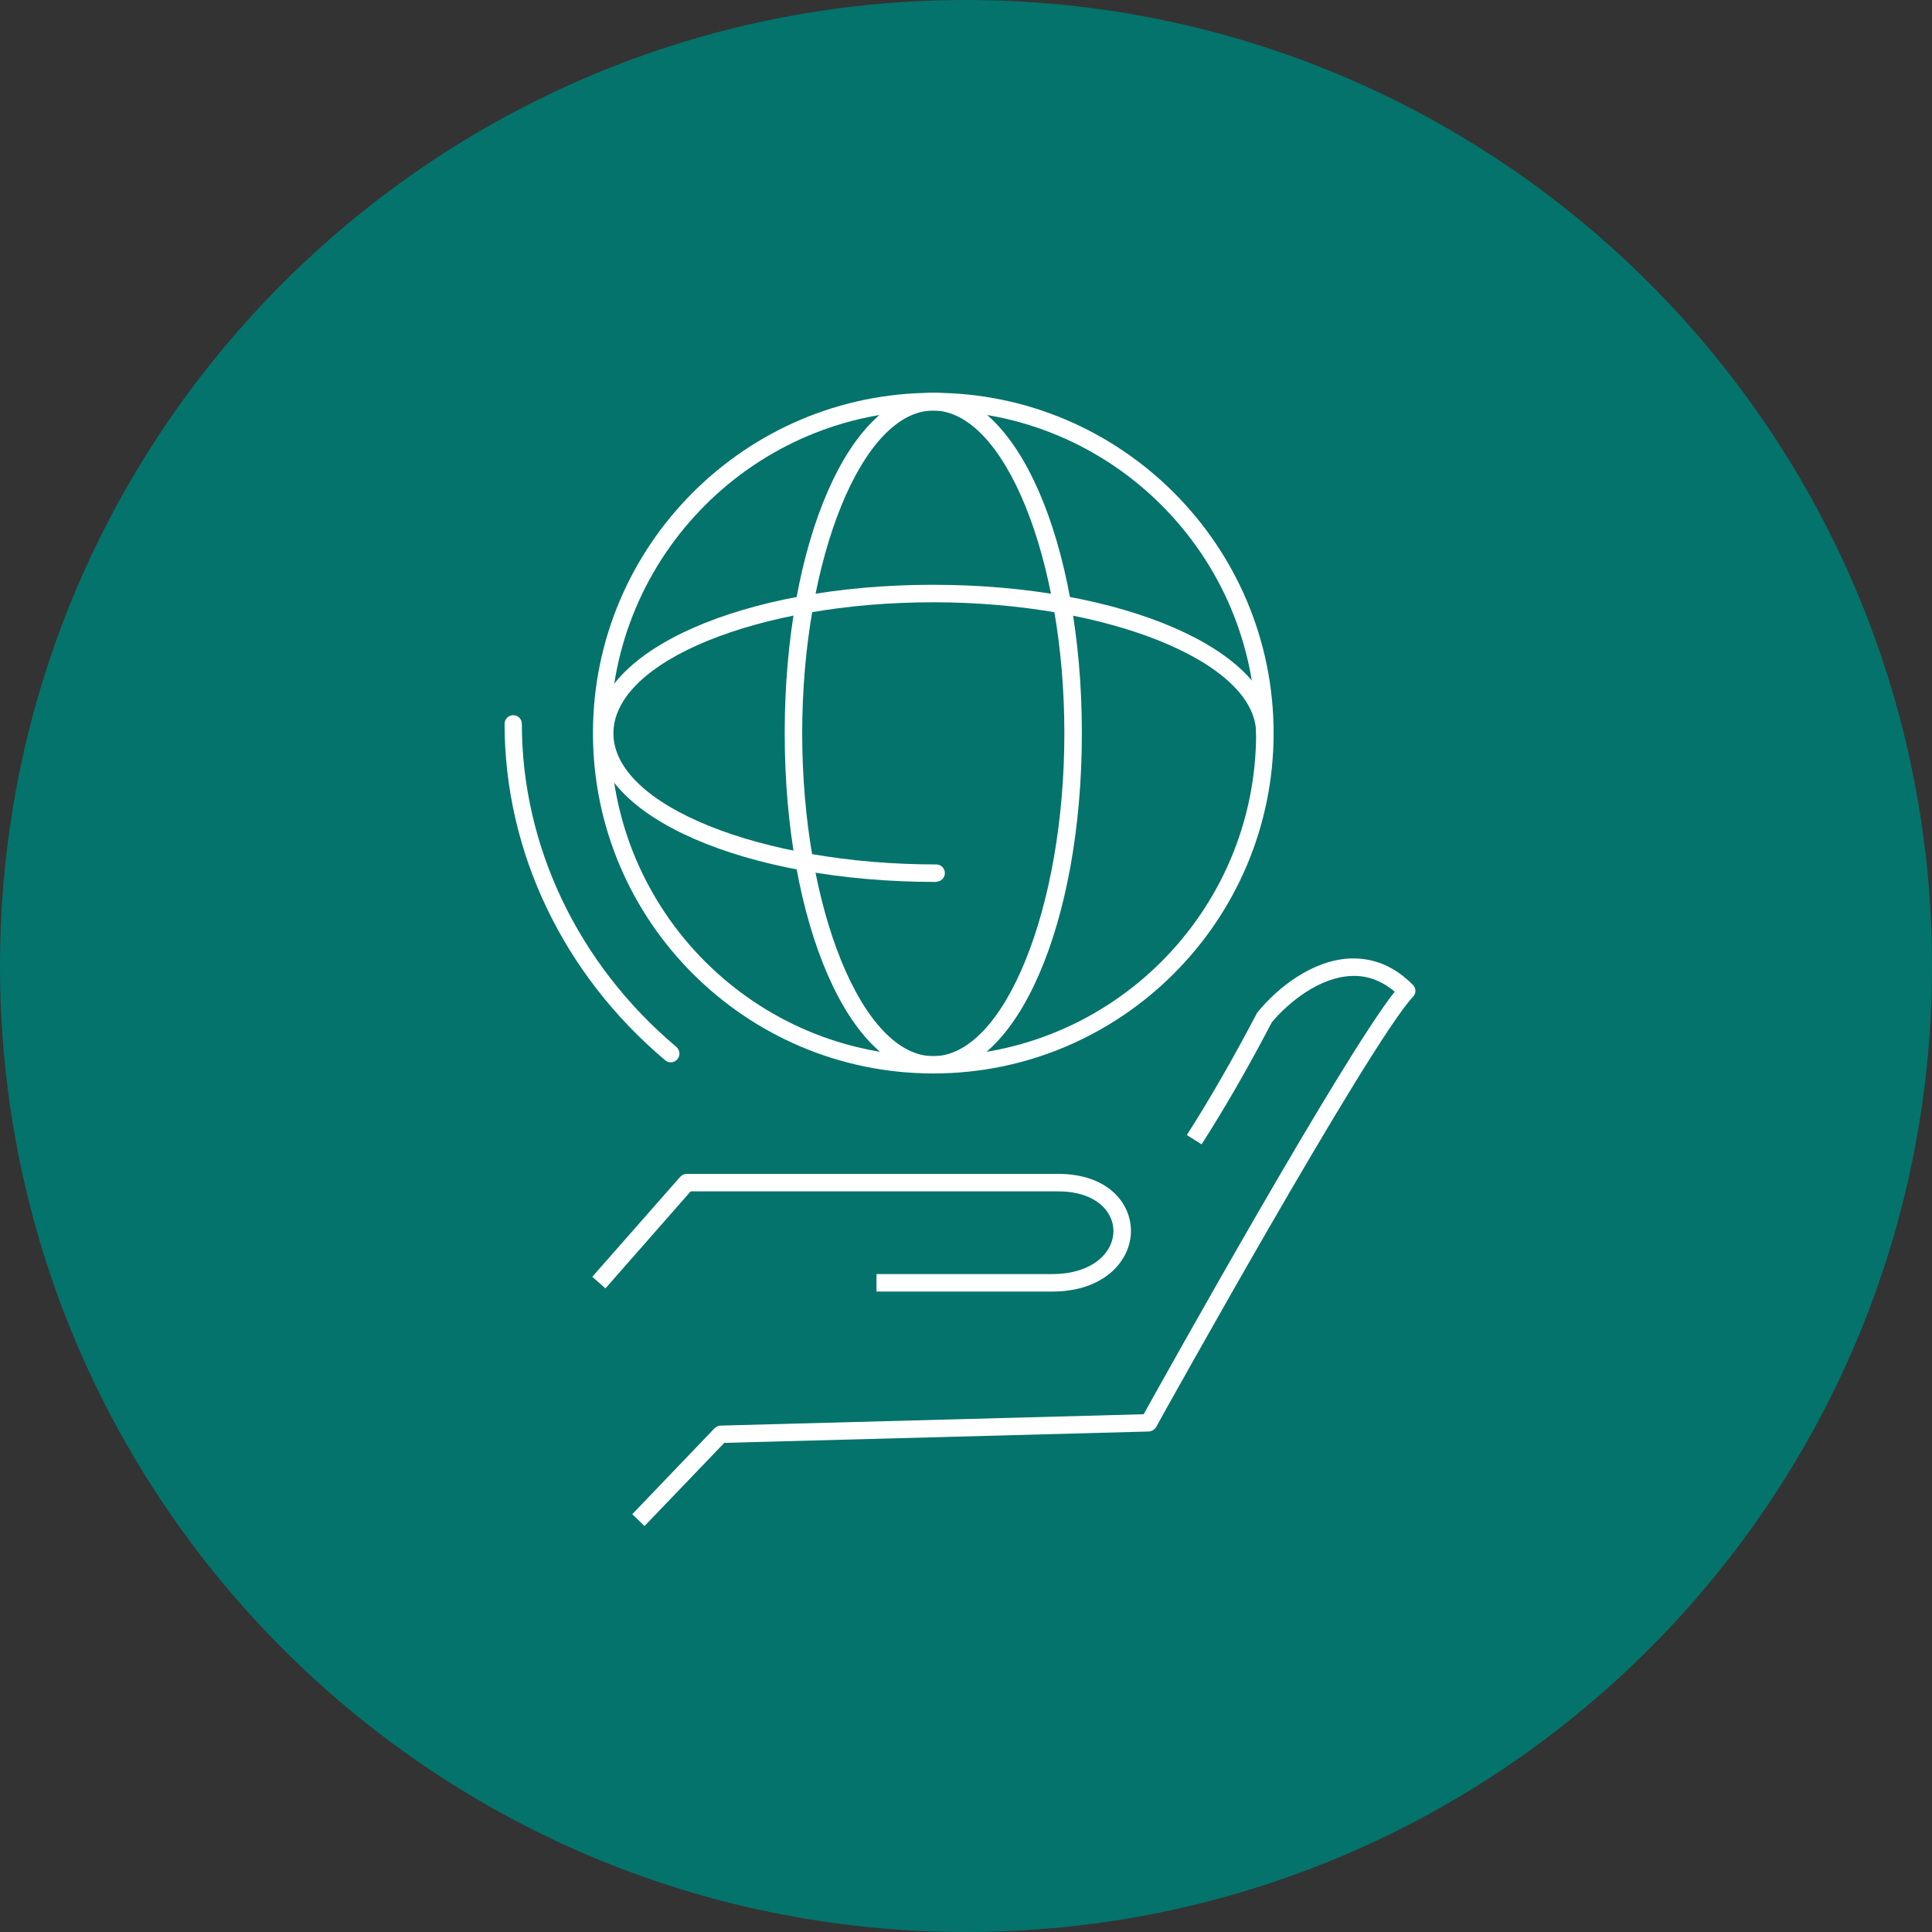
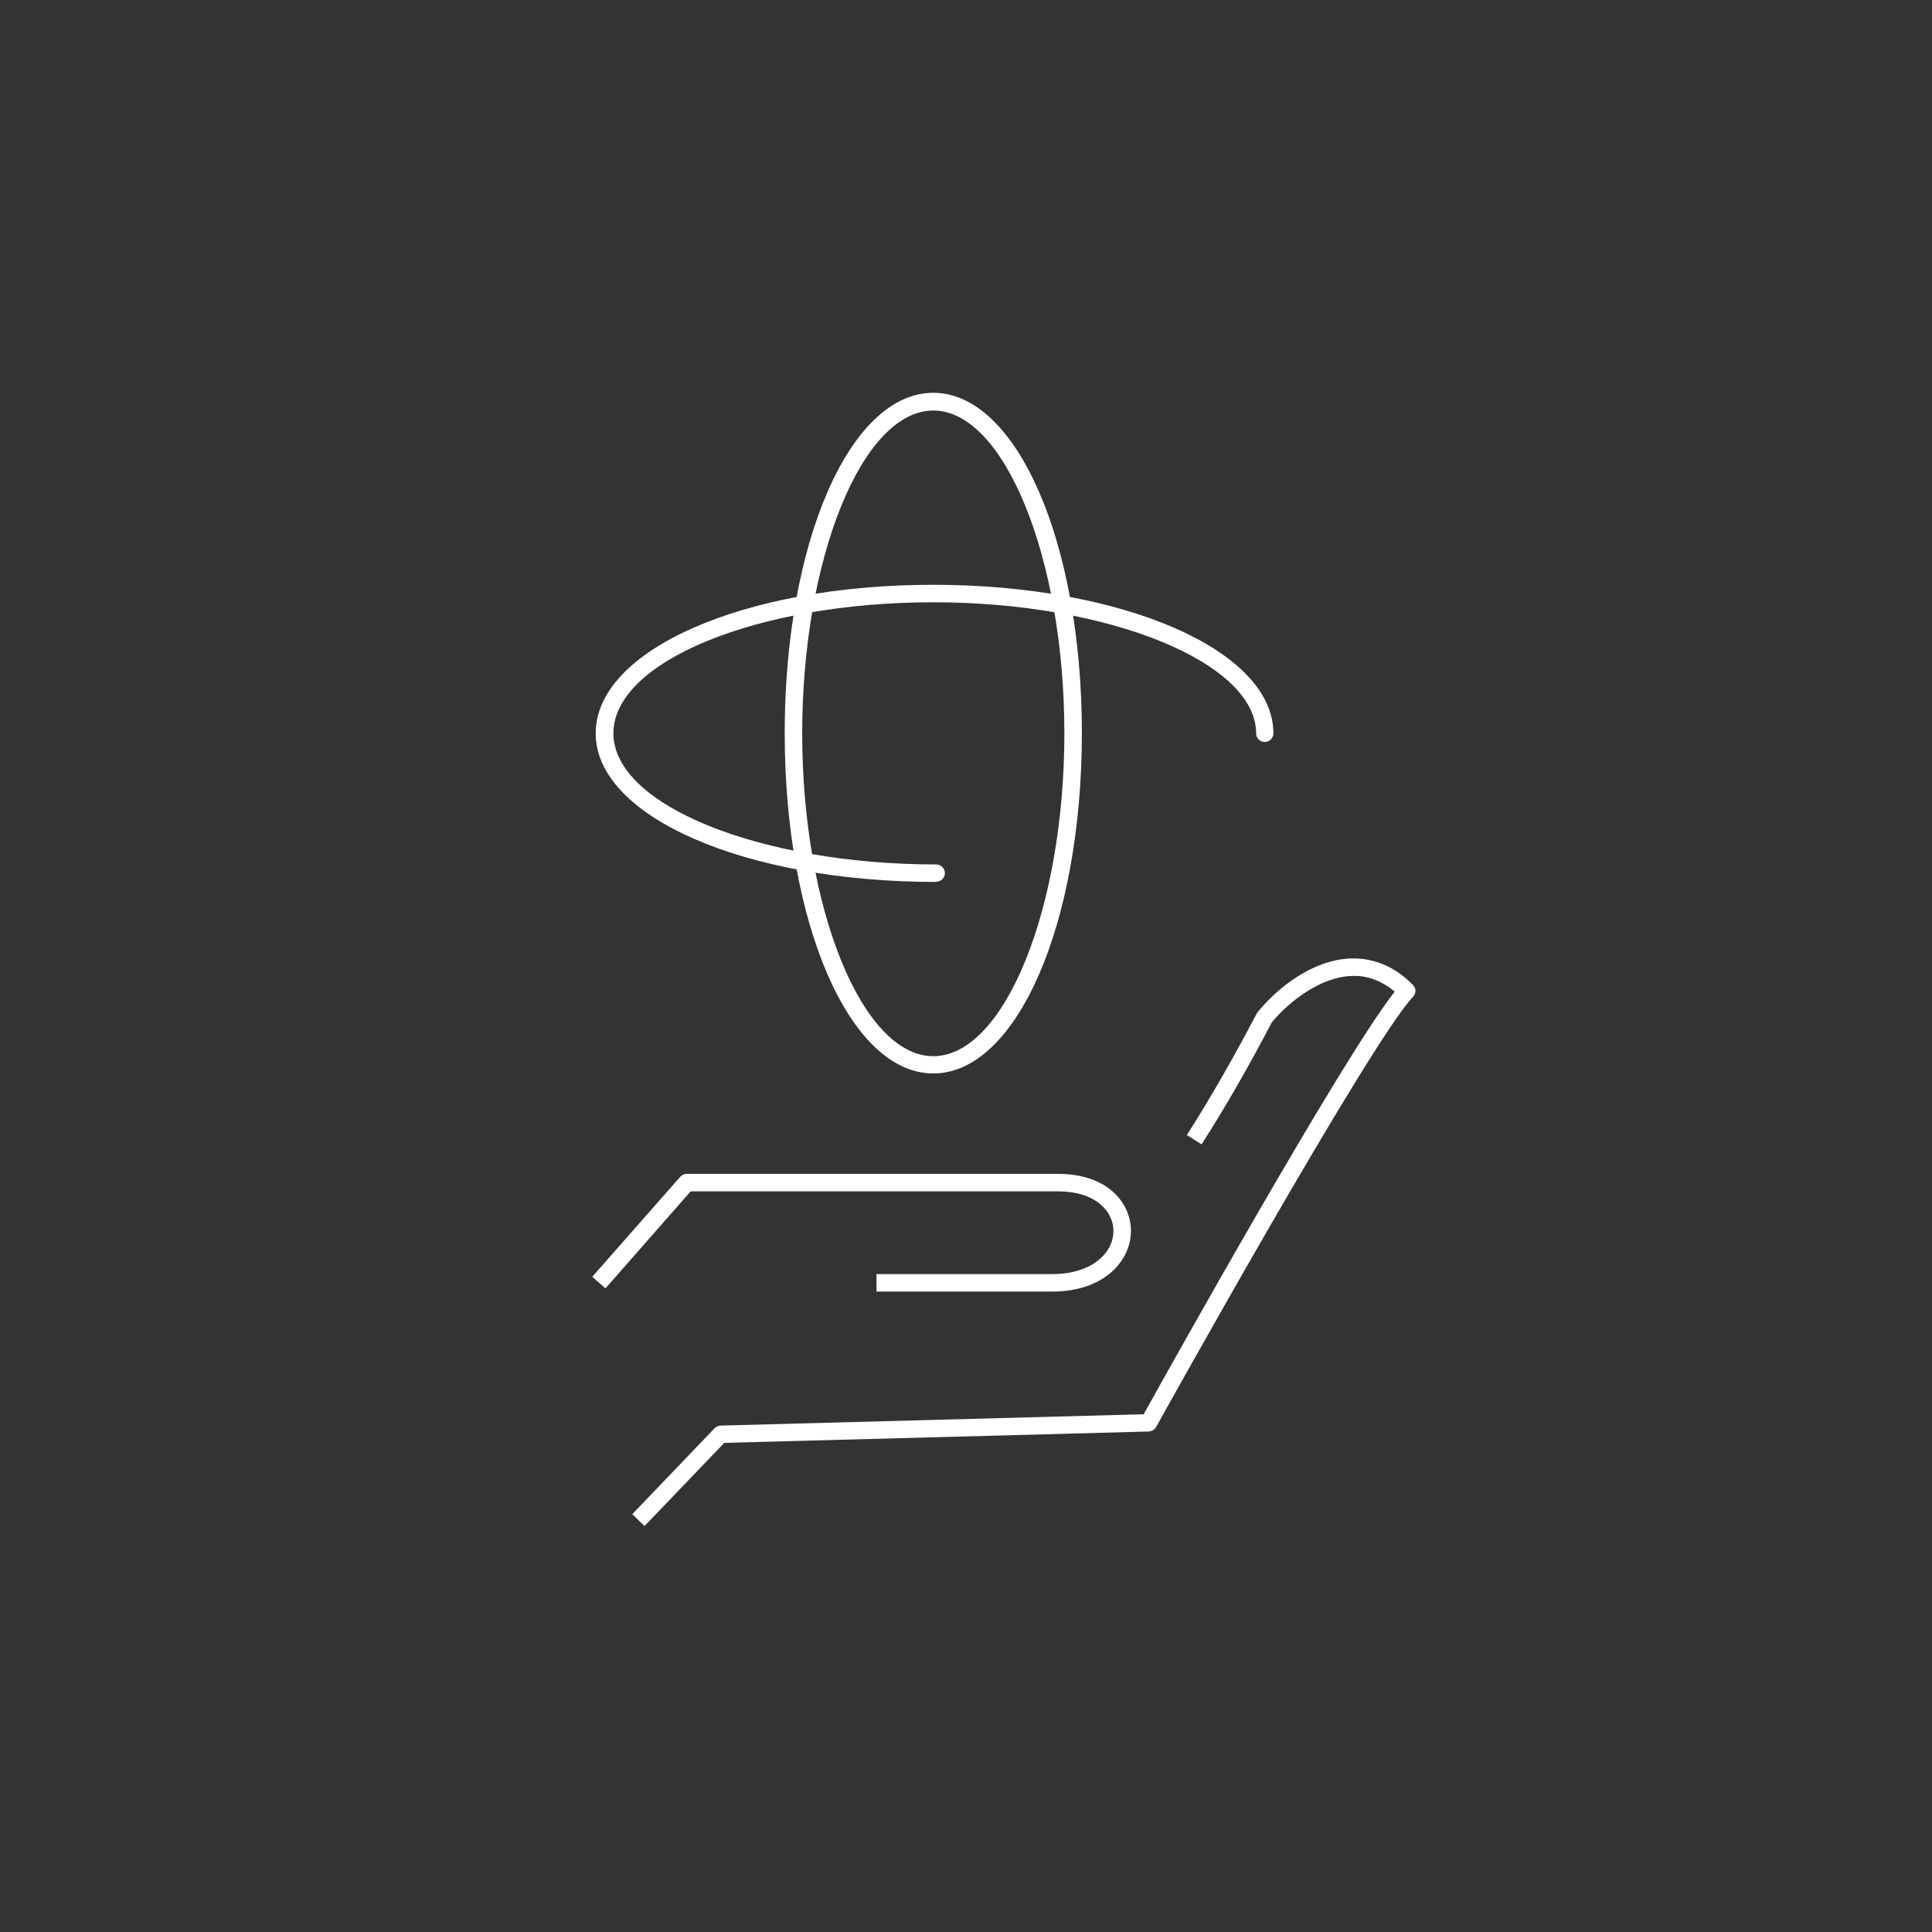
<svg xmlns="http://www.w3.org/2000/svg" id="Calque_2" data-name="Calque 2" viewBox="0 0 85.04 85.04">
  <rect x="0" y="0" width="85.04" height="85.04" fill="#333333" stroke="none" />
  <defs>
    <style>
      .cls-1 {
        fill: #fff;
      }

      .cls-2 {
        fill: #04736b;
      }
    </style>
  </defs>
  <g id="Calque_1-2" data-name="Calque 1">
    <g>
-       <path class="cls-2" d="M42.52,0c23.48,0,42.52,19.04,42.52,42.52s-19.04,42.52-42.52,42.52S0,66,0,42.52,19.04,0,42.52,0" />
-       <path class="cls-1" d="M29.53,46.76c-.09,0-.18-.03-.25-.09-4.5-3.79-7.07-9.19-7.07-14.81,0-.21.17-.38.38-.38s.38.17.38.38c0,5.39,2.48,10.58,6.8,14.22.16.14.18.38.05.54-.08.09-.18.14-.29.14Z" />
      <path class="cls-1" d="M28.38,67.18l-.55-.53,3.62-3.78c.07-.07.17-.12.27-.12l18.62-.5c1.05-1.89,8.76-15.71,11.05-18.6-.58-.49-1.23-.73-1.93-.69-1.37.06-2.73,1.14-3.48,2.04-1.05,2.01-2.05,3.74-3.09,5.37l-.65-.41c1.03-1.61,2.01-3.32,3.1-5.39.93-1.14,2.46-2.31,4.08-2.38,1.03-.04,1.96.34,2.77,1.16.15.15.15.38,0,.53-1.94,2.08-11.21,18.76-11.3,18.93-.07.12-.19.19-.33.2l-18.68.5-3.51,3.66ZM46.32,56.85h-7.74v-.77h7.74c1.77,0,2.69-.95,2.69-1.9,0-.84-.76-1.74-2.44-1.74h-16.17l-3.75,4.27-.58-.51,3.87-4.4c.07-.08.18-.13.29-.13h16.34c2.21,0,3.21,1.3,3.21,2.51,0,1.32-1.19,2.67-3.46,2.67Z" />
-       <path class="cls-1" d="M41.08,47.25c-8.26,0-14.98-6.72-14.98-14.98s6.72-14.98,14.98-14.98,14.98,6.72,14.98,14.98-6.72,14.98-14.98,14.98ZM41.08,18.07c-7.83,0-14.21,6.37-14.21,14.21s6.37,14.21,14.21,14.21,14.21-6.37,14.21-14.21-6.37-14.21-14.21-14.21Z" />
      <path class="cls-1" d="M41.2,38.82c-8.4,0-14.98-2.87-14.98-6.54s6.52-6.54,14.85-6.54,14.98,2.87,14.98,6.54c0,.21-.17.38-.38.38s-.38-.17-.38-.38c0-3.13-6.51-5.77-14.21-5.77s-14.08,2.59-14.08,5.77,6.51,5.77,14.21,5.77c.21,0,.38.17.38.38s-.17.38-.38.38Z" />
      <path class="cls-1" d="M41.08,47.25c-3.67,0-6.54-6.58-6.54-14.98s2.87-14.98,6.54-14.98,6.54,6.58,6.54,14.98-2.87,14.98-6.54,14.98ZM41.08,18.07c-3.13,0-5.77,6.51-5.77,14.21s2.64,14.21,5.77,14.21,5.77-6.51,5.77-14.21-2.64-14.21-5.77-14.21Z" />
    </g>
  </g>
</svg>